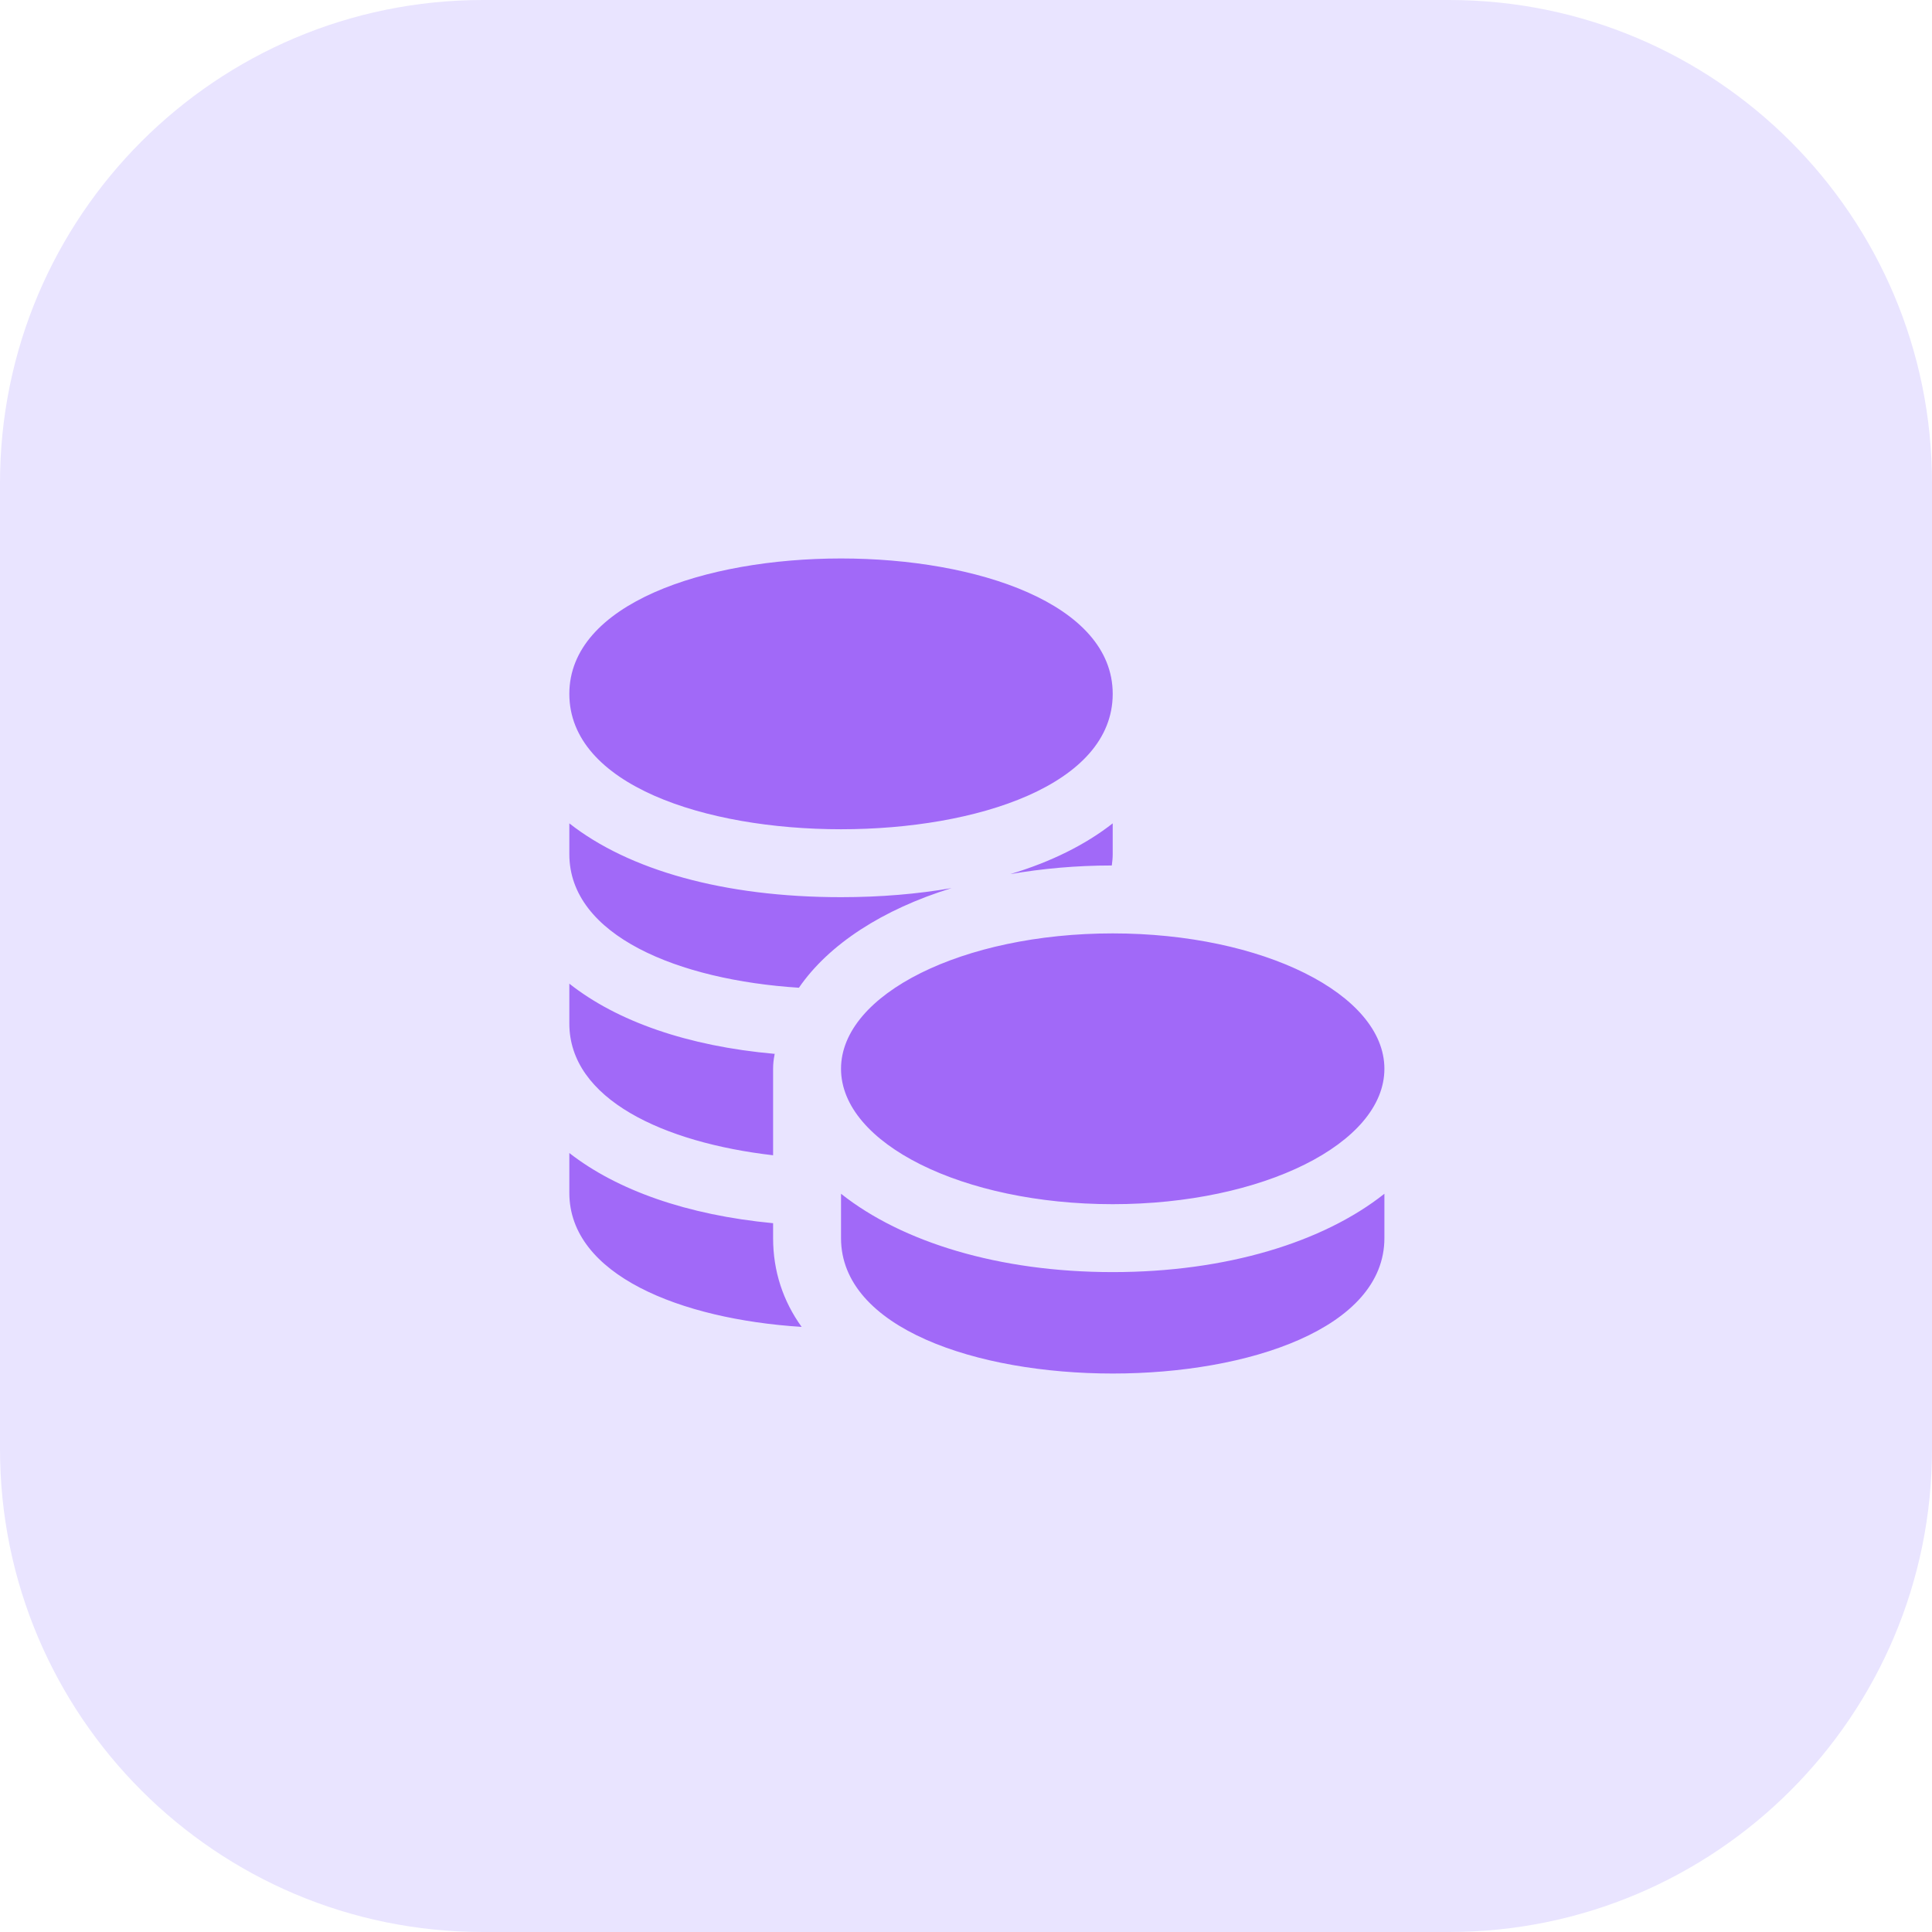
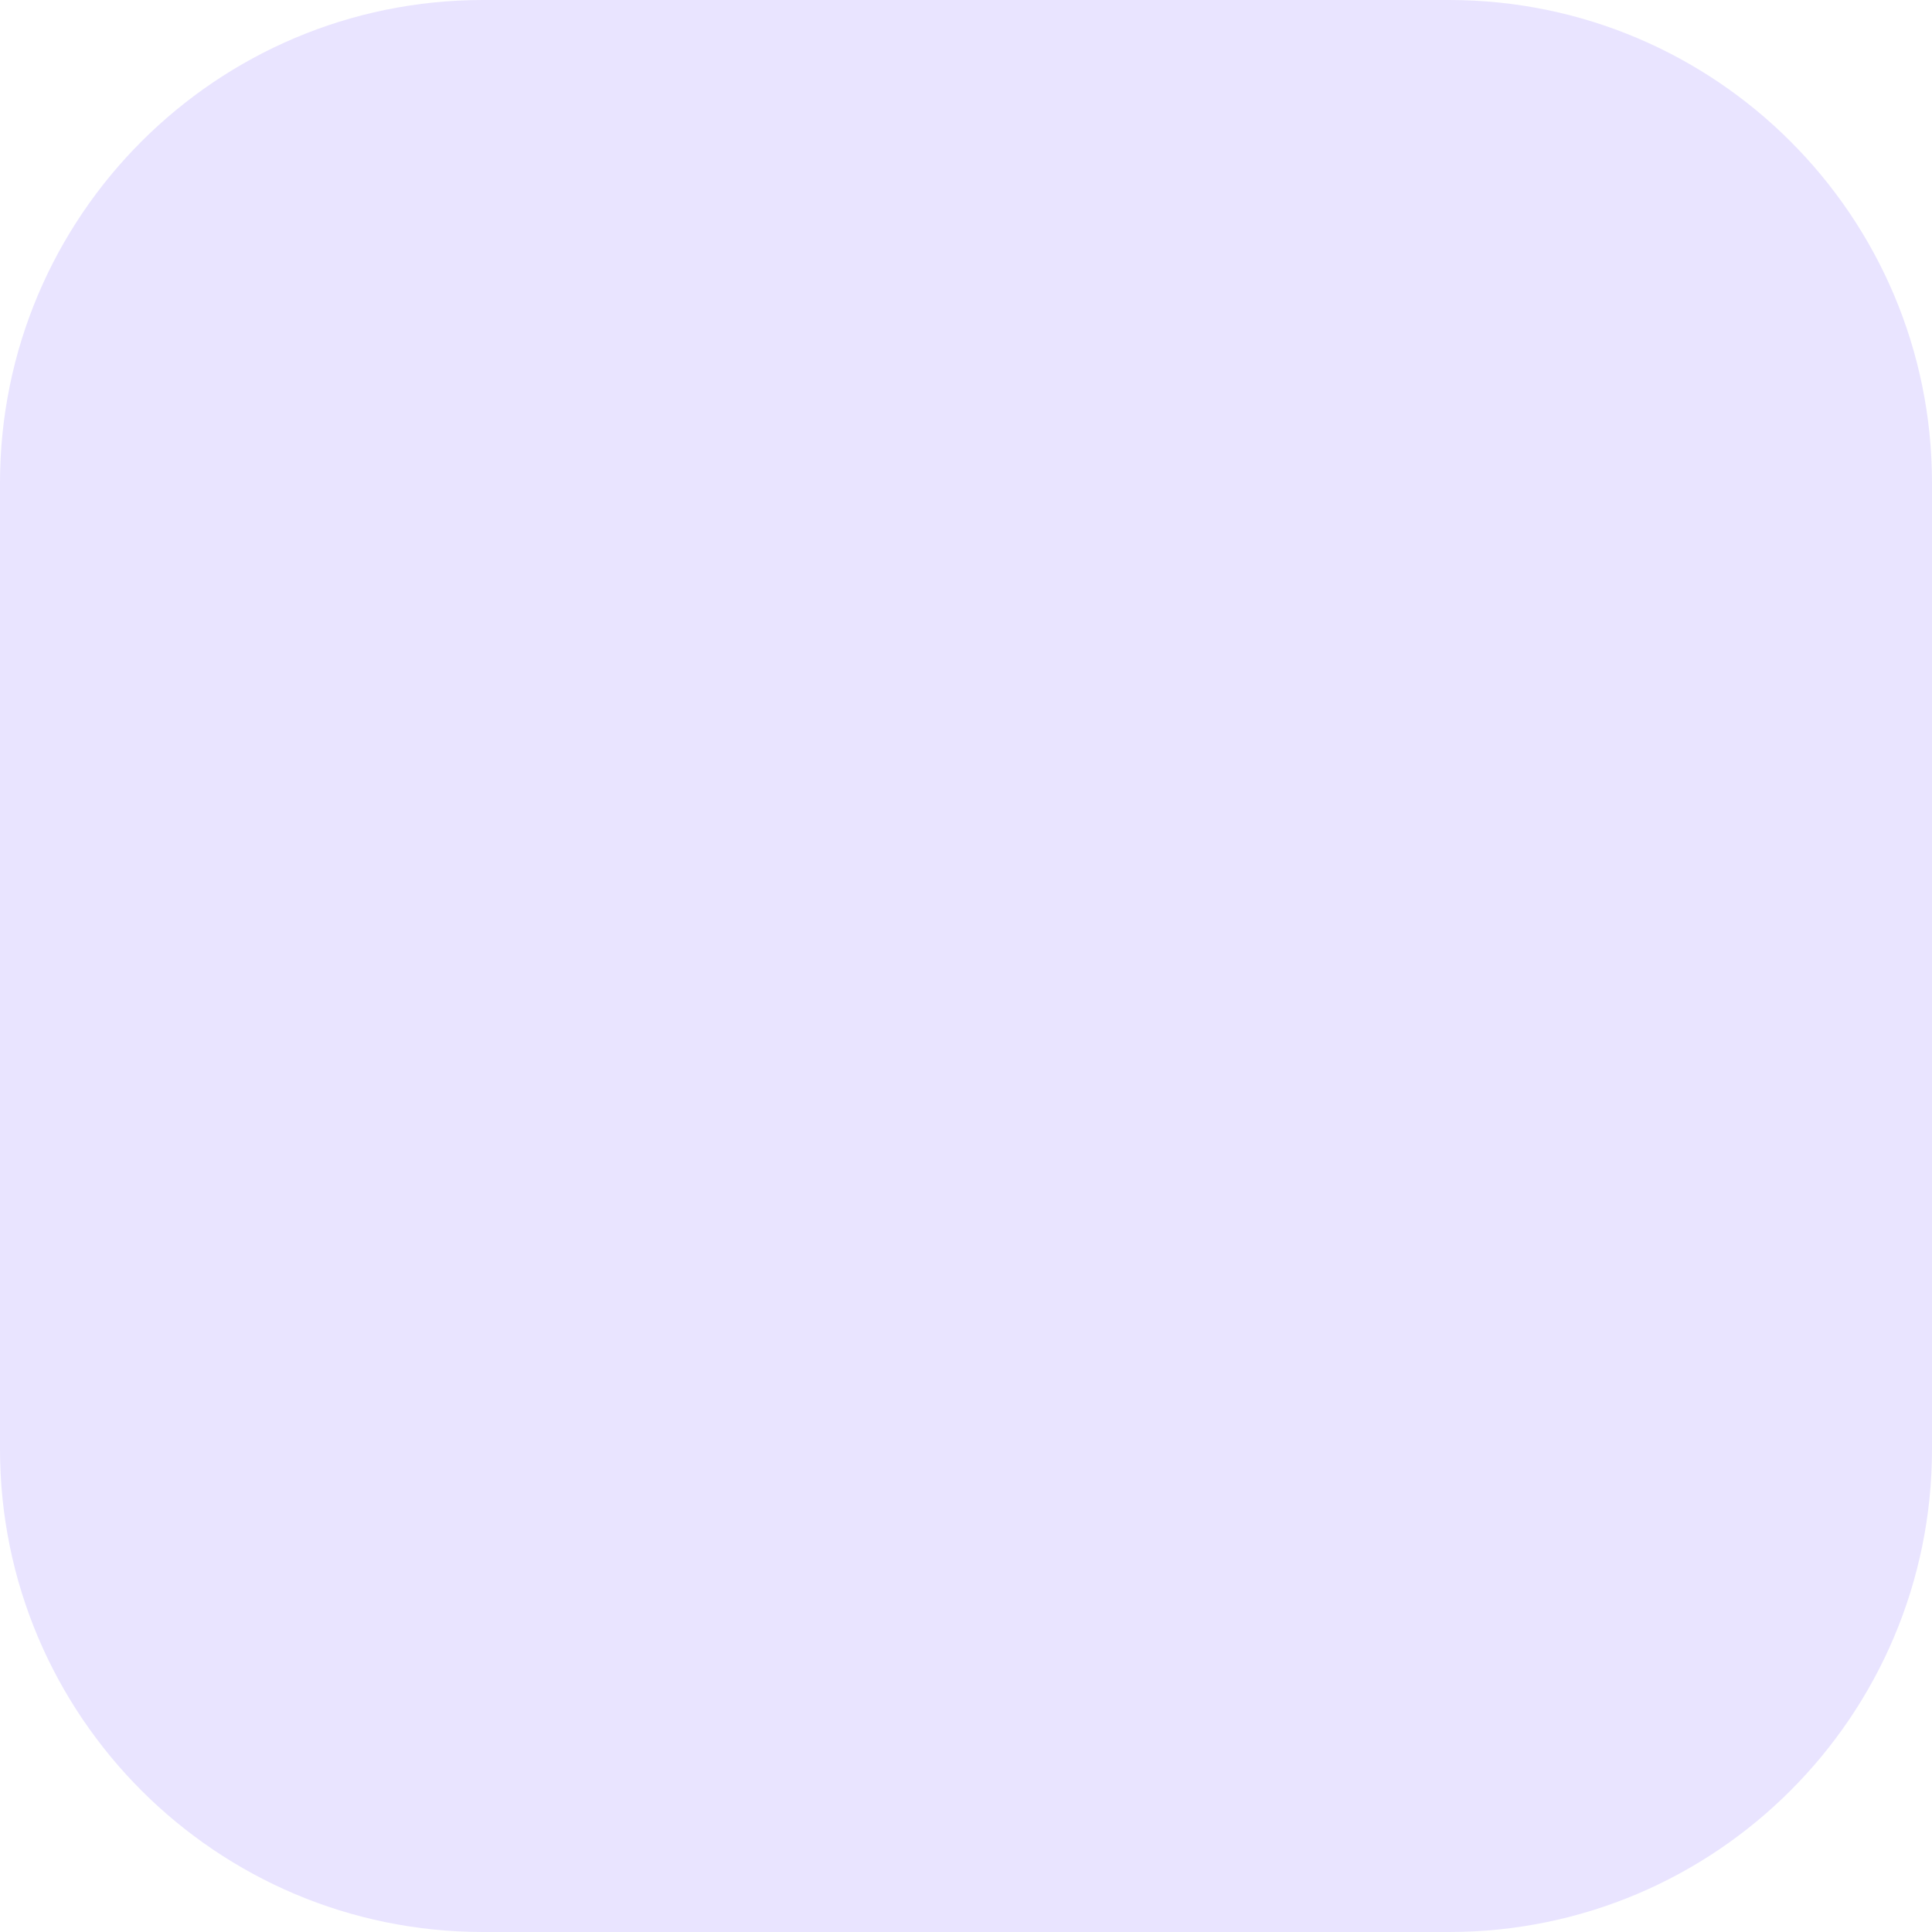
<svg xmlns="http://www.w3.org/2000/svg" width="64" height="64" viewBox="0 0 64 64" fill="none">
  <path d="M0 16C0 7.163 7.163 0 16 0H48C56.837 0 64 7.163 64 16V48C64 56.837 56.837 64 48 64H16C7.163 64 0 56.837 0 48V16Z" fill="#E9E4FF" />
-   <path d="M25.61 41.015C25.61 42.11 25.94 43.1 26.555 43.955C22.535 43.7 18.86 42.23 18.86 39.515V38.195C20.435 39.425 22.76 40.25 25.61 40.52V41.015ZM25.67 34.91C25.655 34.925 25.655 34.94 25.655 34.955C25.625 35.105 25.61 35.255 25.61 35.405V38.27C21.98 37.85 18.86 36.41 18.86 33.905V32.585C20.435 33.83 22.775 34.655 25.655 34.91H25.67ZM31.52 29.42C29.24 30.125 27.455 31.28 26.465 32.72C22.475 32.465 18.86 30.995 18.86 28.295V27.275C20.825 28.82 23.975 29.72 27.86 29.72C29.165 29.72 30.395 29.615 31.52 29.42ZM36.86 27.275V28.295C36.86 28.43 36.845 28.55 36.83 28.67C35.645 28.67 34.52 28.775 33.47 28.955C34.82 28.55 35.96 27.98 36.86 27.275ZM27.86 18.5C23.36 18.5 18.86 20 18.86 22.985C18.86 26 23.36 27.47 27.86 27.47C32.36 27.47 36.86 26 36.86 22.985C36.86 20 32.36 18.5 27.86 18.5ZM36.86 42.14C33.095 42.14 29.885 41.15 27.86 39.545V41.015C27.86 44 32.36 45.5 36.86 45.5C41.36 45.5 45.86 44 45.86 41.015V39.545C43.835 41.15 40.625 42.14 36.86 42.14ZM36.86 30.92C31.895 30.92 27.86 32.93 27.86 35.405C27.86 37.88 31.895 39.89 36.86 39.89C41.825 39.89 45.86 37.88 45.86 35.405C45.86 32.93 41.825 30.92 36.86 30.92Z" fill="#A169F8" />
</svg>